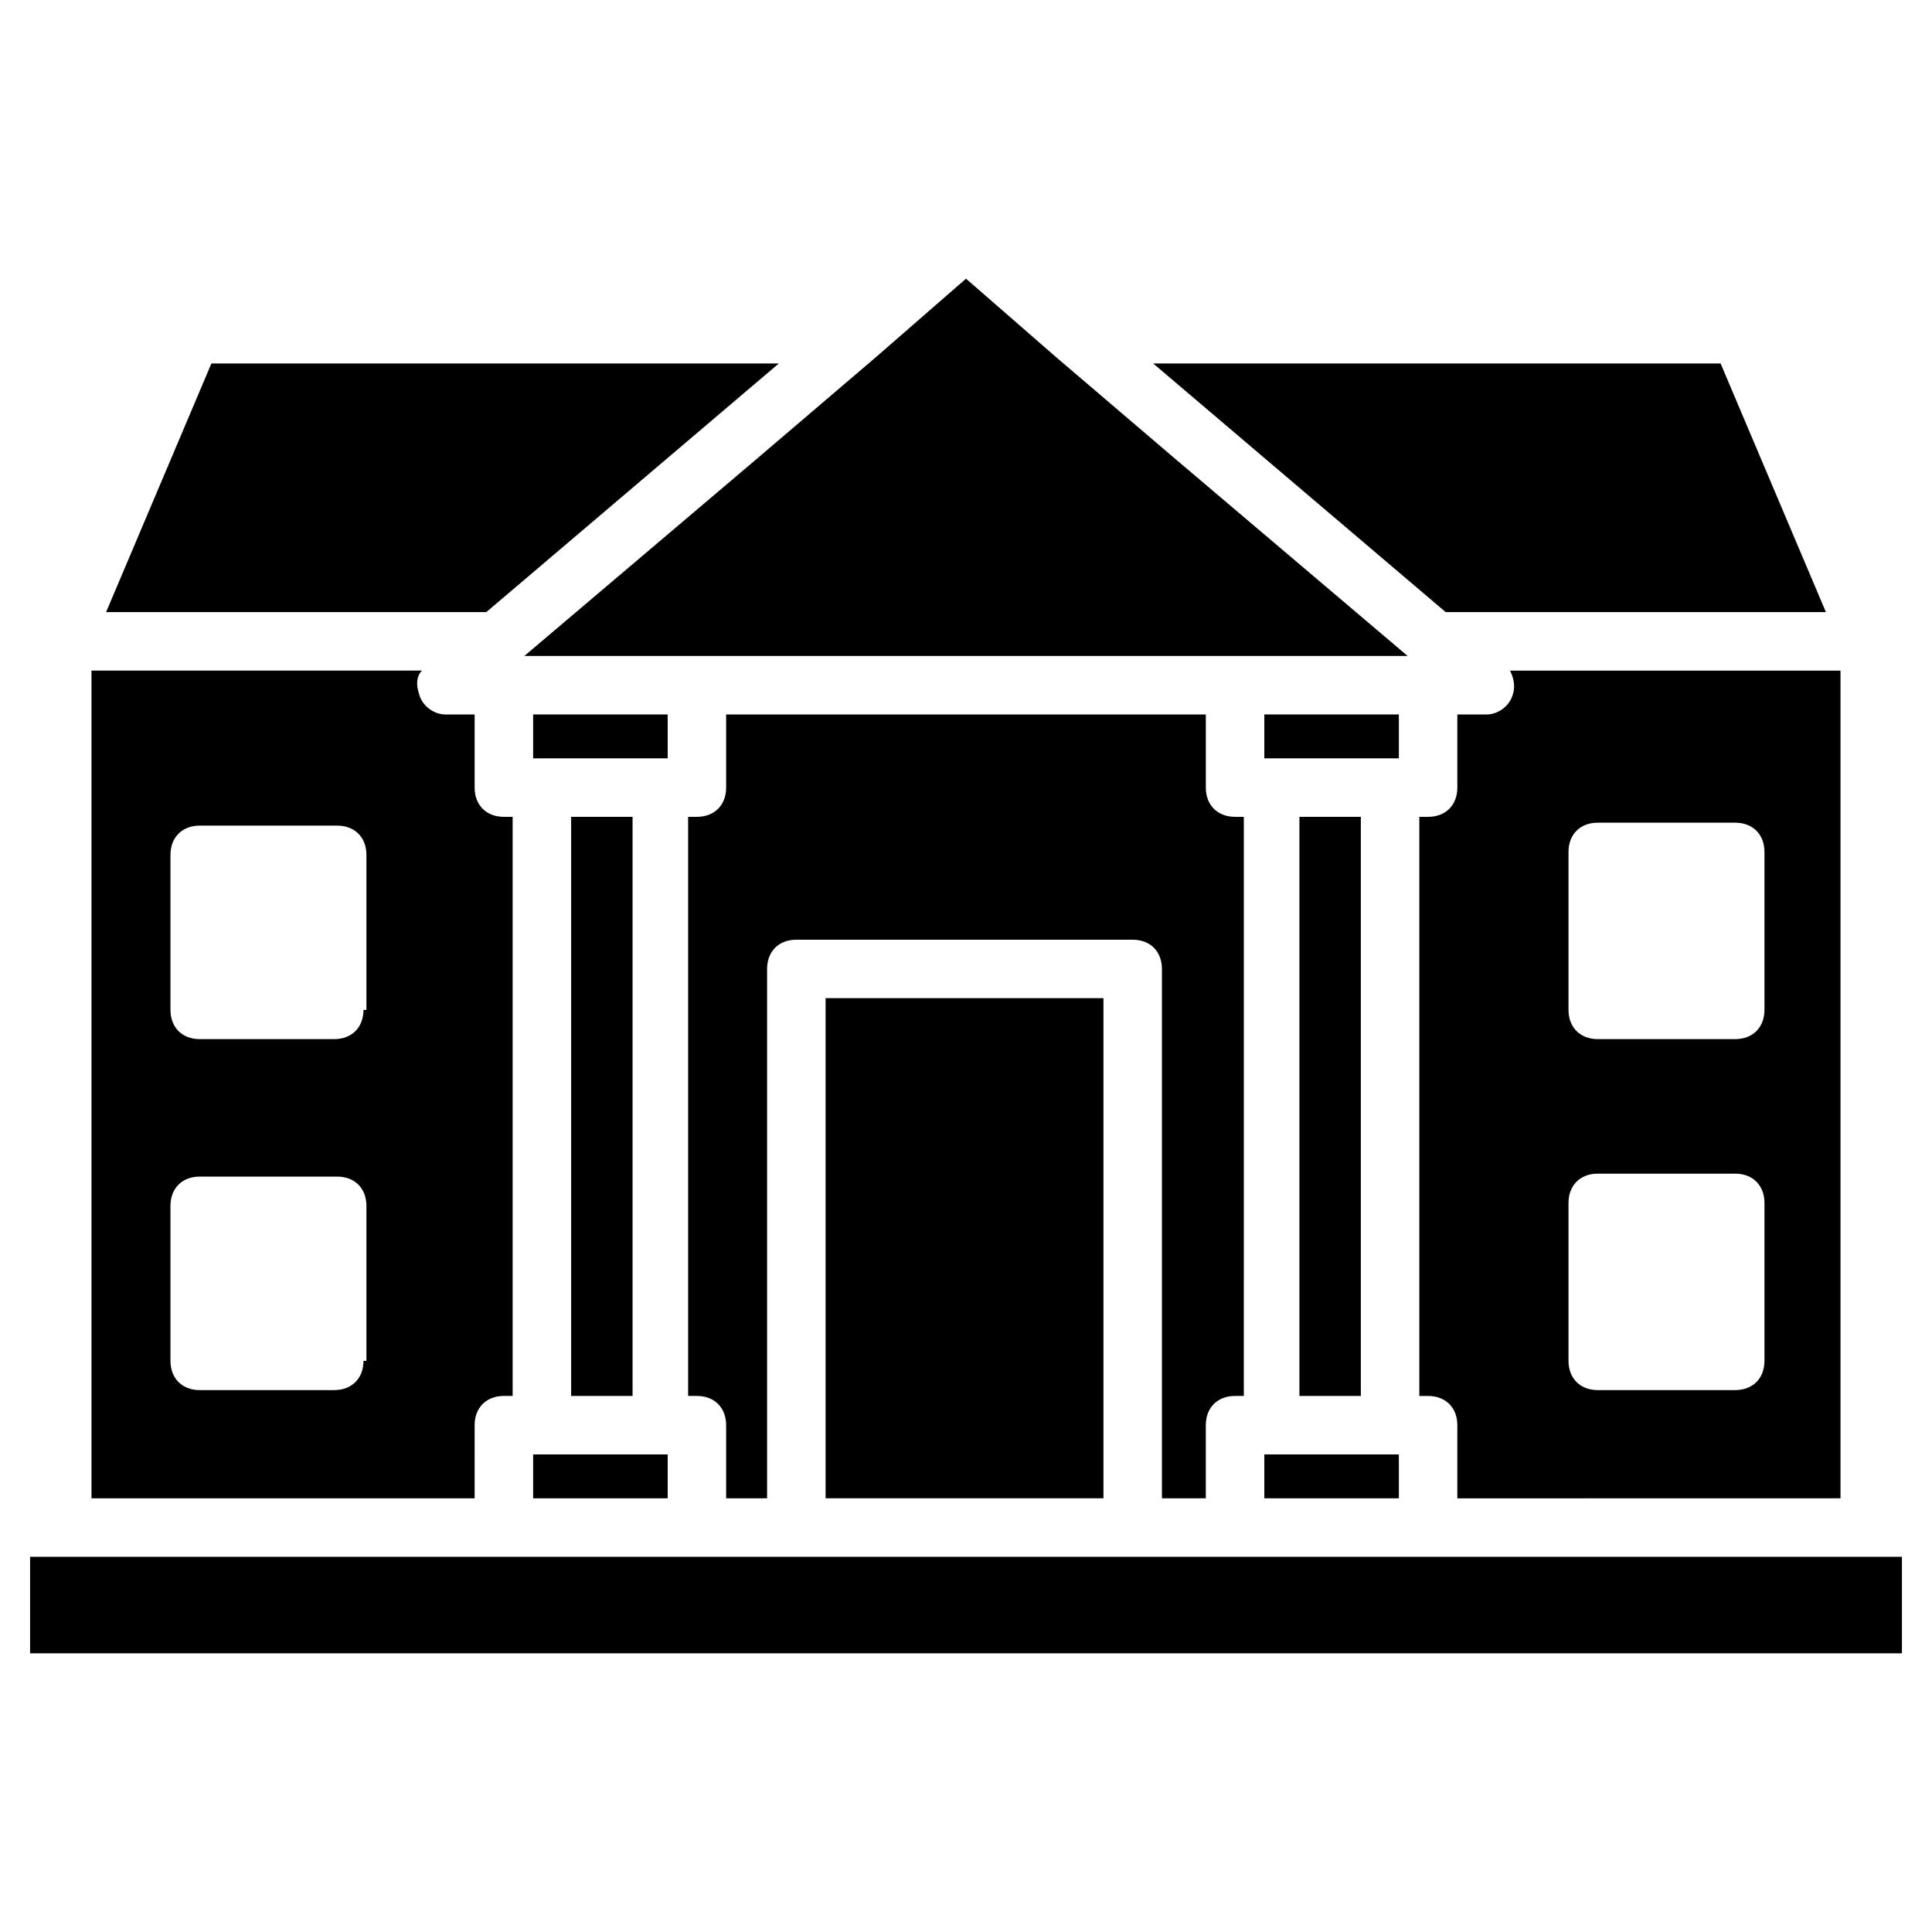
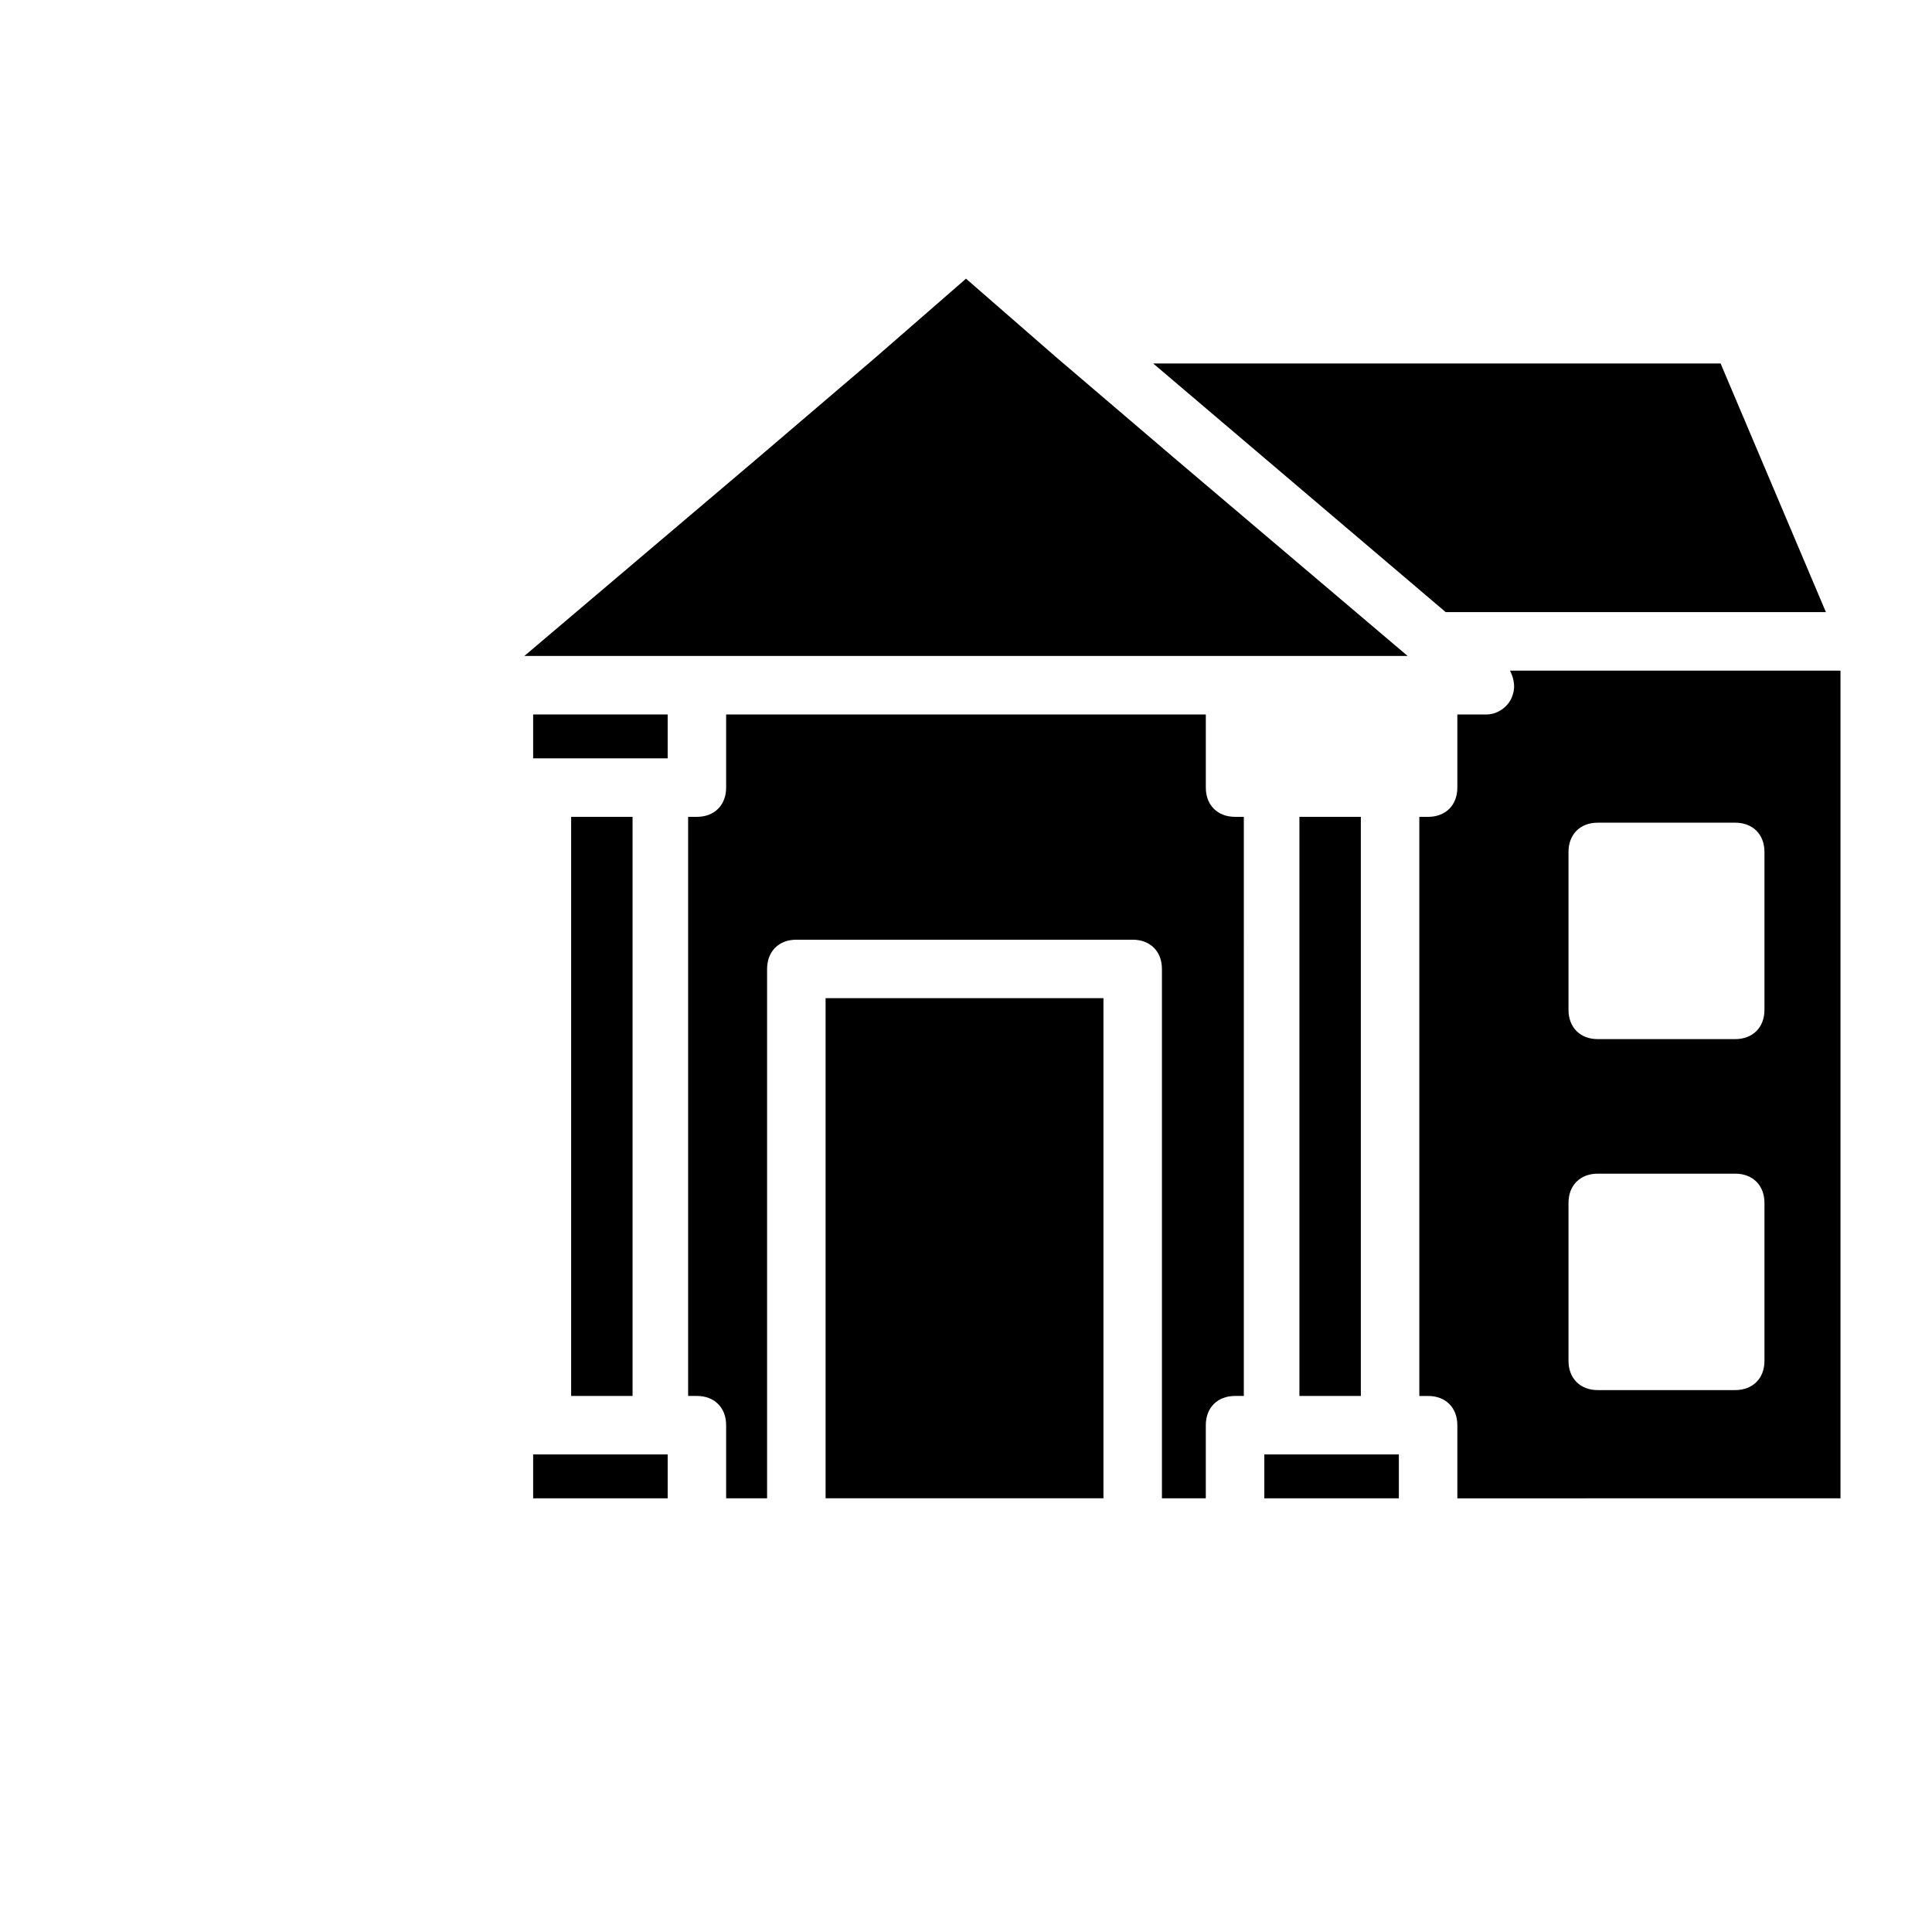
<svg xmlns="http://www.w3.org/2000/svg" fill="#000000" width="800px" height="800px" version="1.1" viewBox="144 144 512 512">
  <g>
-     <path d="m514.71 333.34h-35.652v11.629h35.652z" />
    <path d="m479.06 529.44v11.629h35.652v-11.629z" />
    <path d="m488.36 360.47h16.277v153.47h-16.277z" />
    <path d="m463.55 541.07v-19.379c0-4.652 3.102-7.75 7.75-7.75h2.324l0.004-153.47h-2.324c-4.652 0-7.75-3.102-7.75-7.75v-19.379h-127.12v19.379c0 4.652-3.102 7.75-7.75 7.75h-2.324v153.47h2.324c4.652 0 7.75 3.102 7.75 7.75v19.379h10.852v-140.29c0-4.652 3.102-7.75 7.75-7.75h89.137c4.652 0 7.75 3.102 7.75 7.75v140.29z" />
    <path d="m362.79 408.52h73.633v132.54h-73.633z" />
    <path d="m627.88 306.21-27.902-65.883h-150.37l77.508 65.883z" />
    <path d="m282.96 317.84h234.08l-61.234-51.934-31.777-27.125-24.027-20.93-24.031 20.93-31.777 27.125z" />
    <path d="m631.75 541.07v-219.35h-87.586c0.773 1.551 1.551 3.875 0.773 6.199-0.773 3.102-3.875 5.426-6.977 5.426h-7.75v19.379c0 4.652-3.102 7.75-7.75 7.75h-2.324v153.47h2.324c4.652 0 7.75 3.102 7.75 7.75v19.379zm-72.082-171.3c0-4.652 3.102-7.75 7.75-7.75h36.43c4.652 0 7.75 3.102 7.75 7.75v41.855c0 4.652-3.102 7.75-7.75 7.75h-36.43c-4.652 0-7.75-3.102-7.75-7.75zm0 93.012c0-4.652 3.102-7.75 7.75-7.75h36.43c4.652 0 7.75 3.102 7.75 7.75v41.855c0 4.652-3.102 7.75-7.75 7.75h-36.43c-4.652 0-7.75-3.102-7.75-7.75z" />
    <path d="m285.29 529.44v11.629h35.652v-11.629z" />
-     <path d="m350.39 240.33h-150.37l-27.902 65.883h100.76z" />
    <path d="m295.36 360.47h16.277v153.47h-16.277z" />
-     <path d="m269.78 521.69c0-4.652 3.102-7.75 7.75-7.75h2.328v-153.47h-2.324c-4.652 0-7.75-3.102-7.75-7.75v-19.379h-7.75c-3.102 0-6.199-2.324-6.977-5.426-0.773-2.324-0.773-4.652 0.773-6.199h-87.586v219.35h101.54zm-29.453-17.051c0 4.652-3.102 7.75-7.75 7.75h-35.652c-4.652 0-7.75-3.102-7.75-7.75v-41.078c0-4.652 3.102-7.75 7.75-7.75h36.43c4.652 0 7.75 3.102 7.75 7.75v41.078zm0-93.012c0 4.652-3.102 7.75-7.75 7.75h-35.652c-4.652 0-7.75-3.102-7.75-7.75v-41.078c0-4.652 3.102-7.75 7.75-7.75h36.43c4.652 0 7.75 3.102 7.75 7.75v41.078z" />
-     <path d="m639.5 556.57h-487.53v25.578h496.06v-25.578z" />
    <path d="m320.94 333.34h-35.652v11.629h35.652z" />
  </g>
</svg>